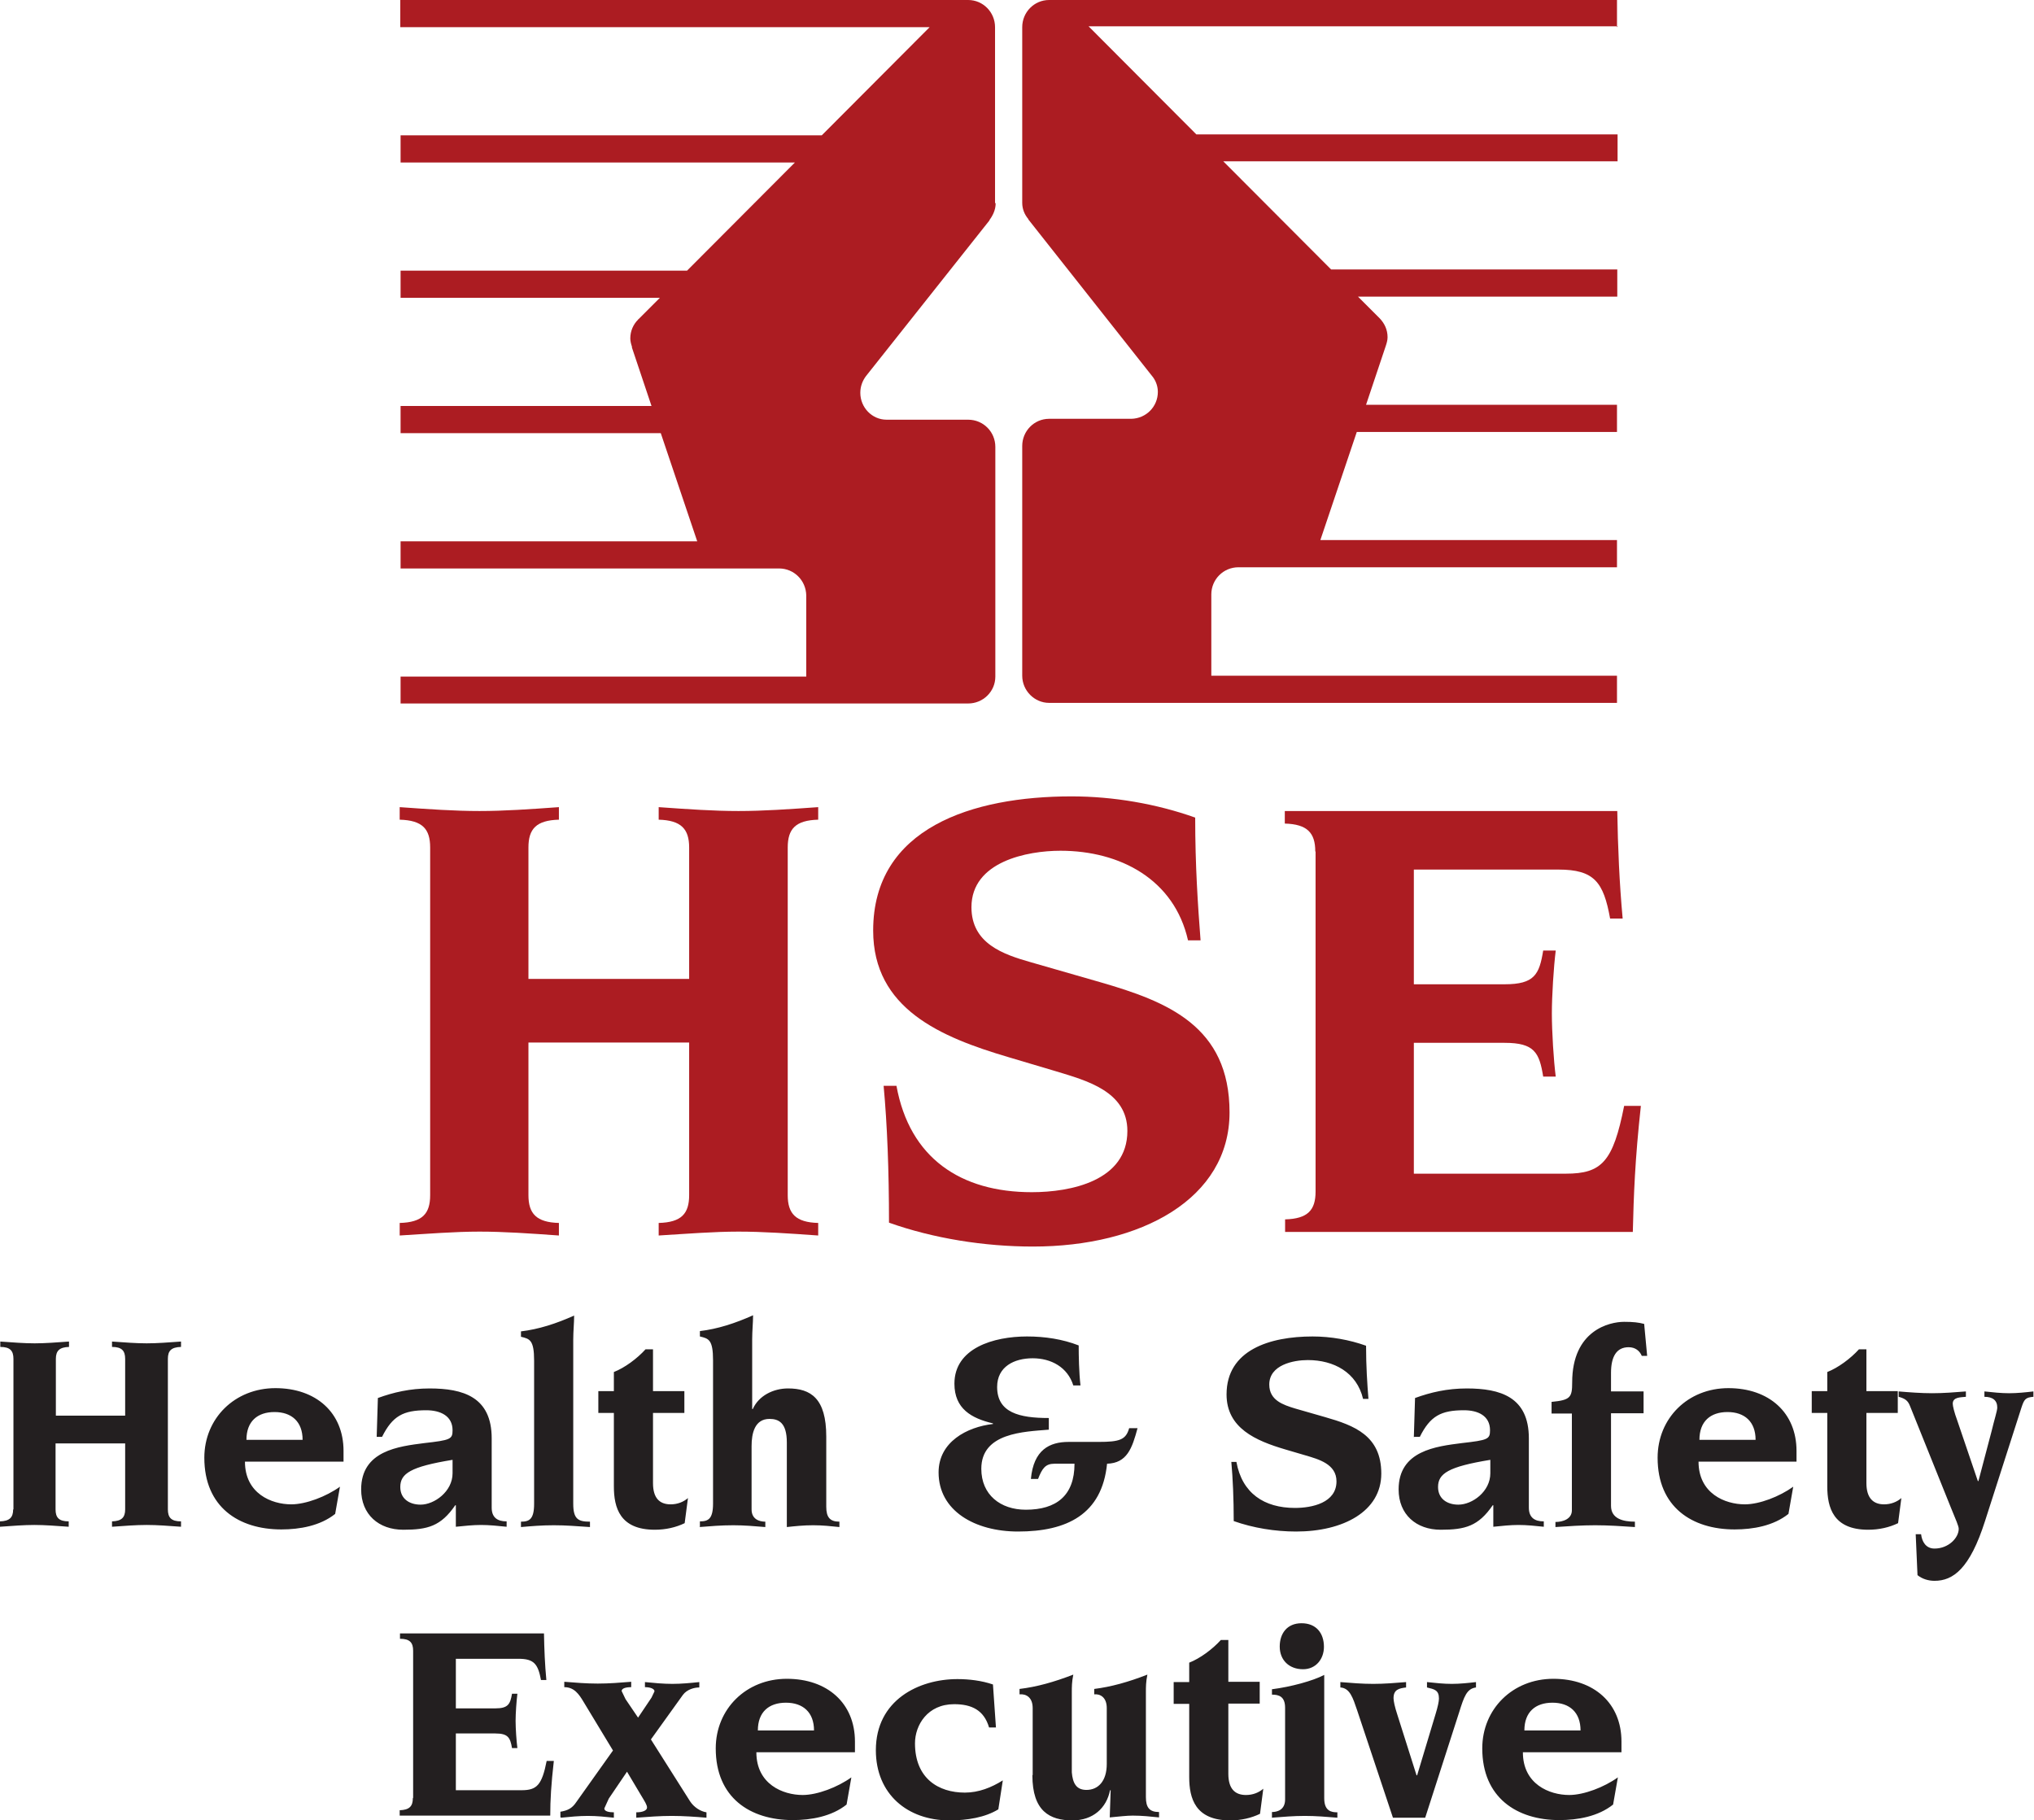
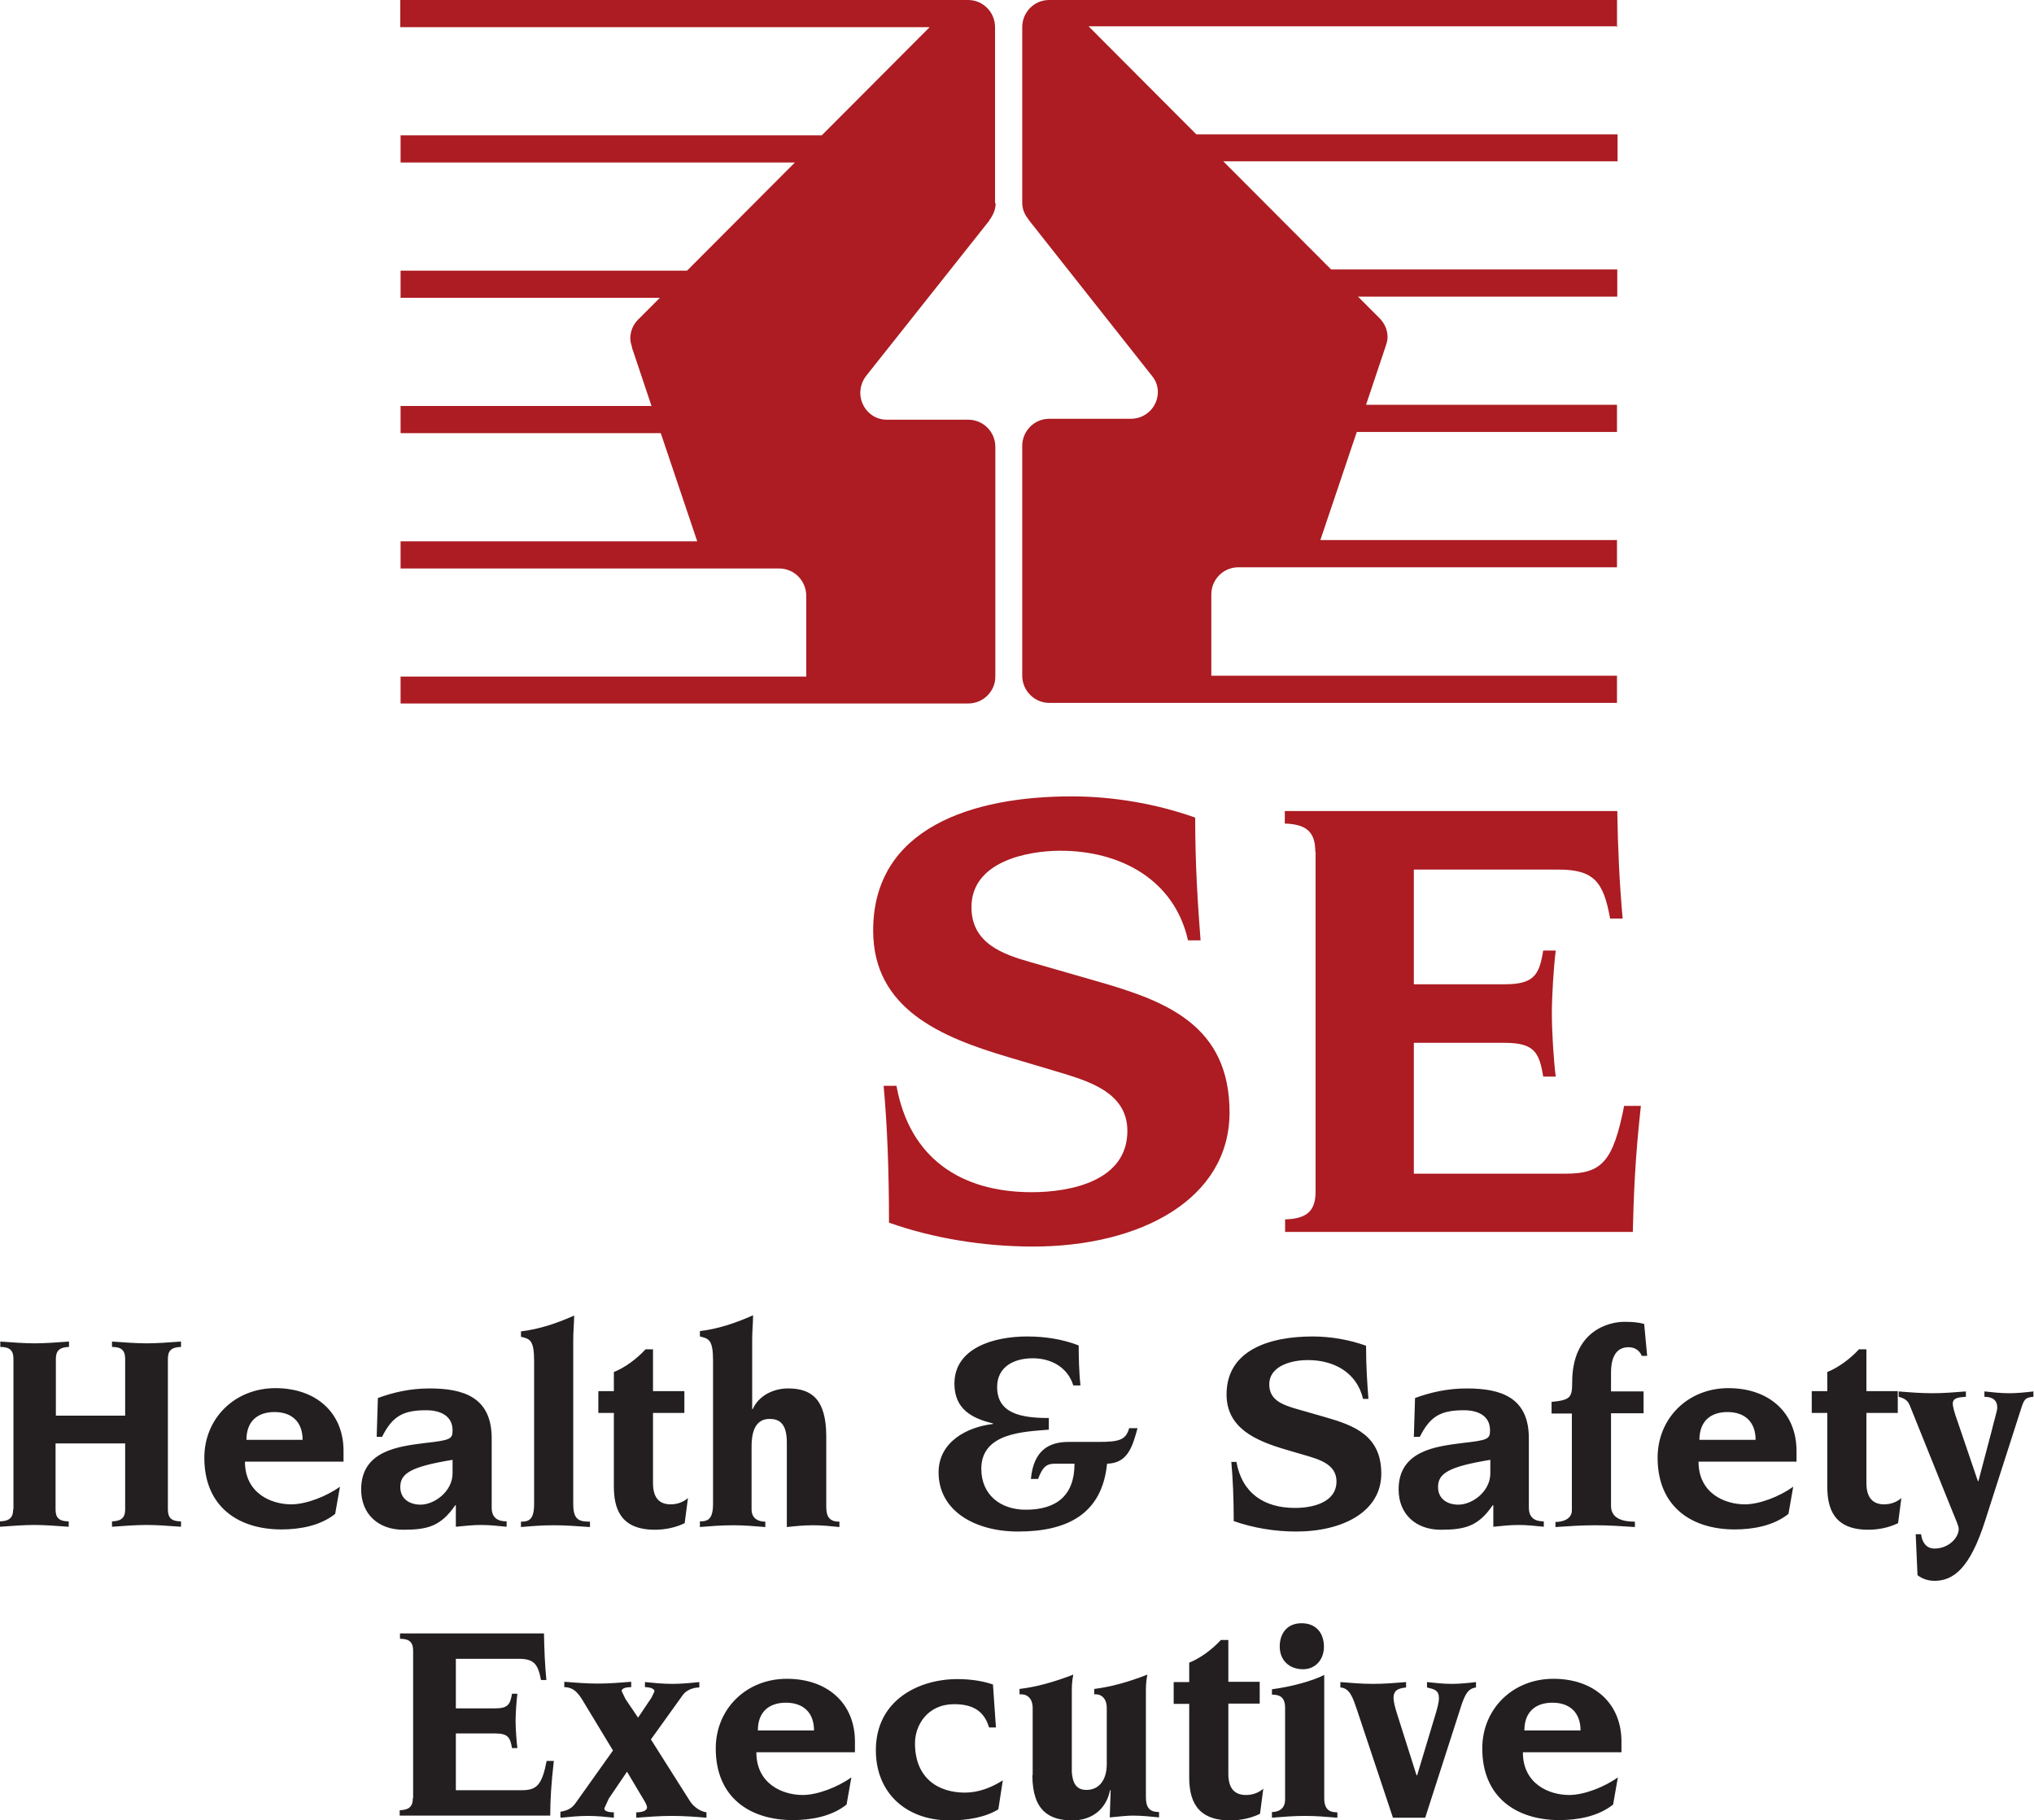
<svg xmlns="http://www.w3.org/2000/svg" id="b" viewBox="0 0 68.09 60.94">
  <g id="c">
    <g id="d">
      <g id="e">
        <g id="f">
          <g id="g">
            <path id="h" d="M.44,50.53c0,.27-.12.39-.44.4v.18c.42-.03.8-.06,1.15-.06s.73.03,1.15.06v-.18c-.33,0-.44-.13-.44-.4v-2.21h2.33v2.21c0,.27-.12.39-.44.4v.18c.42-.03.8-.06,1.16-.06s.73.03,1.15.06v-.18c-.33,0-.44-.13-.44-.4v-5.04c0-.27.11-.39.44-.4v-.18c-.42.03-.8.06-1.15.06s-.73-.03-1.16-.06v.18c.33,0,.44.13.44.4v1.9H1.87v-1.9c0-.27.12-.39.44-.4v-.18c-.42.03-.8.06-1.15.06s-.73-.03-1.15-.06v.18c.33,0,.44.13.44.4v5.04ZM11.5,48.93v-.36c0-1.28-.92-2.1-2.28-2.1s-2.38,1.01-2.38,2.33c0,1.65,1.15,2.4,2.58,2.4.61,0,1.3-.12,1.8-.52l.16-.91c-.46.33-1.14.59-1.63.59-.66,0-1.55-.36-1.55-1.43h3.29ZM8.25,48.2c0-.62.37-.93.94-.93s.94.32.94.93h-1.89ZM12.61,48.1h.18c.35-.7.71-.89,1.48-.89.46,0,.88.18.88.67,0,.3-.07.33-.95.43-.85.11-2.11.25-2.11,1.55,0,.84.59,1.35,1.41,1.35s1.26-.12,1.74-.82h.02s0,.72,0,.72c.29-.03.58-.06.84-.06.28,0,.57.03.86.06v-.18c-.31,0-.5-.13-.5-.46v-2.32c0-1.39-.96-1.67-2.08-1.67-.65,0-1.21.13-1.73.32l-.04,1.31ZM15.15,49.32c0,.61-.61,1.05-1.07,1.05-.38,0-.68-.2-.68-.59,0-.45.34-.68,1.75-.91v.45ZM17.44,51.12c.35-.03.68-.06,1.1-.06s.75.03,1.21.06v-.18c-.39,0-.56-.08-.56-.6v-5.5c0-.28.03-.55.03-.8-.6.27-1.19.46-1.78.53v.18c.29.07.44.1.44.8v4.79c0,.52-.16.6-.44.6v.18ZM20.55,47.31v2.45c0,.71.2,1.45,1.37,1.45.37,0,.71-.08,1-.22l.11-.84c-.15.13-.35.21-.58.21-.37,0-.59-.21-.59-.71v-2.35h1.05v-.73h-1.05v-1.4h-.25c-.28.31-.7.62-1.06.76v.64h-.52v.73h.52ZM23.41,51.12c.38-.03.73-.06,1.14-.06.36,0,.71.03,1.07.06v-.18c-.2,0-.46-.08-.46-.41v-2.12c0-.42.1-.91.6-.91.31,0,.58.13.58.79v2.83c.28-.03.56-.06.88-.06s.59.03.88.06v-.18c-.32,0-.44-.15-.44-.5v-2.35c0-1.28-.52-1.61-1.28-1.61-.49,0-.98.24-1.18.69h-.02v-2.34c0-.28.03-.55.03-.8-.6.27-1.19.46-1.78.53v.18c.29.07.44.1.44.8v4.79c0,.52-.16.6-.44.6v.18ZM35.77,48.27c-.63,0-1.17.26-1.26,1.24h.24c.14-.36.25-.51.55-.51h.67c0,1.07-.61,1.54-1.63,1.54-.85,0-1.49-.5-1.49-1.37,0-1.21,1.43-1.24,2.26-1.31v-.39c-.99,0-1.73-.18-1.73-1.04,0-.68.57-.96,1.19-.96s1.17.3,1.36.91h.24c-.05-.44-.06-.99-.06-1.34-.54-.21-1.13-.3-1.73-.3-1.12,0-2.43.39-2.43,1.58,0,.84.57,1.16,1.29,1.33v.02c-.87.1-1.82.6-1.82,1.62,0,1.29,1.22,1.98,2.66,1.98,1.63,0,2.81-.57,2.98-2.27.67-.02.84-.52,1.02-1.19h-.28c-.11.39-.32.46-1.03.46h-1.02ZM41.22,48.94c.05.56.08,1.22.08,1.98.65.23,1.38.35,2.09.35,1.57,0,2.85-.67,2.85-1.94s-.9-1.61-1.88-1.89l-1.01-.29c-.39-.12-.86-.27-.86-.8,0-.66.81-.82,1.29-.82.87,0,1.64.41,1.85,1.3h.18c-.04-.5-.08-1.09-.08-1.78-.56-.2-1.18-.31-1.79-.31-1.43,0-2.88.45-2.88,1.94,0,1.13.98,1.55,1.96,1.84l.68.2c.44.13,1.04.29,1.04.87,0,.72-.82.89-1.39.89-1.03,0-1.77-.49-1.96-1.54h-.18ZM47.35,48.1h.18c.35-.7.71-.89,1.48-.89.46,0,.87.18.87.67,0,.3-.07.33-.95.43-.85.11-2.11.25-2.11,1.55,0,.84.59,1.35,1.41,1.35s1.26-.12,1.74-.82h.02s0,.72,0,.72c.29-.03.58-.06.84-.06.28,0,.57.03.85.06v-.18c-.31,0-.5-.13-.5-.46v-2.32c0-1.39-.96-1.67-2.08-1.67-.65,0-1.21.13-1.73.32l-.04,1.31ZM49.89,49.32c0,.61-.6,1.05-1.07,1.05-.38,0-.68-.2-.68-.59,0-.45.34-.68,1.75-.91v.45ZM52.07,51.12c.44-.03.88-.06,1.33-.06s.88.03,1.33.06v-.18c-.4,0-.8-.1-.8-.53v-3.1h1.09v-.73h-1.09v-.62c0-.54.18-.86.59-.86.22,0,.37.12.44.29h.18l-.1-1.07c-.19-.05-.37-.07-.67-.07-.49,0-1.74.28-1.74,2.03,0,.5-.06.59-.69.65v.39h.68v3.24c0,.29-.3.39-.55.39v.18ZM60.14,48.93v-.36c0-1.28-.92-2.1-2.28-2.1s-2.37,1.01-2.37,2.33c0,1.65,1.15,2.4,2.58,2.4.61,0,1.3-.12,1.8-.52l.16-.91c-.46.33-1.13.59-1.62.59-.66,0-1.55-.36-1.55-1.43h3.29ZM56.89,48.2c0-.62.37-.93.94-.93s.94.32.94.93h-1.88ZM61.17,47.31v2.45c0,.71.2,1.45,1.37,1.45.37,0,.71-.08,1-.22l.11-.84c-.15.13-.35.21-.58.21-.36,0-.59-.21-.59-.71v-2.35h1.05v-.73h-1.05v-1.4h-.25c-.28.31-.7.62-1.06.76v.64h-.52v.73h.52ZM63.56,46.76c.22.06.31.13.38.31l1.36,3.38c.18.44.27.64.27.73,0,.3-.34.66-.81.66-.29,0-.42-.23-.45-.48h-.18l.06,1.37c.16.13.37.19.57.19.62,0,1.18-.4,1.69-2l1.22-3.8c.09-.27.13-.34.4-.36v-.18c-.26.03-.54.06-.81.06s-.55-.03-.83-.06v.18c.28,0,.43.12.43.36,0,.11-.1.41-.19.79l-.44,1.67h-.02l-.69-2.03c-.1-.27-.15-.48-.15-.56,0-.23.28-.21.44-.23v-.18c-.37.03-.76.06-1.13.06s-.76-.03-1.12-.06v.18Z" fill="#231f20" stroke-width="0" />
          </g>
          <g id="i">
            <path id="j" d="M13.82,60.2c0,.27-.12.39-.44.4v.18h5.04c0-.53.03-1.04.12-1.83h-.24c-.16.81-.33.98-.84.98h-2.2v-1.9h1.32c.43,0,.5.14.56.49h.18c-.03-.23-.06-.65-.06-.91s.03-.67.06-.91h-.18c-.06.35-.13.49-.56.49h-1.32v-1.66h2.1c.52,0,.65.18.75.71h.18c-.05-.52-.07-1.03-.08-1.56h-4.82v.18c.33,0,.44.13.44.4v4.92ZM18.78,60.85c.3-.03.6-.06.9-.06s.59.03.87.06v-.18c-.16,0-.32-.03-.32-.13l.15-.33.61-.9.47.79c.12.2.2.32.2.41s-.13.16-.36.16v.18c.4-.03.8-.06,1.19-.06s.8.03,1.16.06v-.18c-.2-.03-.42-.17-.55-.37l-1.31-2.07,1.07-1.49c.14-.19.39-.25.55-.25v-.18c-.29.03-.6.06-.9.06s-.62-.03-.92-.06v.17c.17,0,.32.05.32.14l-.1.21-.45.67-.42-.62-.13-.27c0-.09.14-.13.32-.13v-.18c-.37.03-.74.06-1.12.06s-.74-.03-1.12-.06v.18c.33,0,.49.23.65.5l.98,1.62-1.23,1.73c-.14.21-.29.28-.53.32v.18ZM28.62,58.66v-.36c0-1.28-.92-2.1-2.28-2.1s-2.38,1.01-2.38,2.33c0,1.65,1.15,2.4,2.58,2.4.61,0,1.3-.12,1.8-.52l.16-.91c-.46.33-1.14.59-1.63.59-.66,0-1.55-.36-1.55-1.43h3.29ZM25.37,57.93c0-.62.37-.93.94-.93s.94.32.94.93h-1.89ZM33.24,56.39c-.38-.13-.8-.18-1.19-.18-1.29,0-2.73.7-2.73,2.38,0,1.47,1.06,2.35,2.46,2.35.61,0,1.2-.1,1.64-.37l.15-.97c-.38.24-.81.41-1.27.41-.89,0-1.67-.48-1.67-1.65,0-.61.42-1.31,1.31-1.31.59,0,1,.2,1.17.78h.23l-.1-1.44ZM34.56,59.43c0,1.2.58,1.51,1.34,1.51.69,0,1.14-.41,1.26-1.01h.02l-.03.91c.32-.03.57-.06.77-.06.31,0,.59.03.88.06v-.18c-.32,0-.44-.15-.44-.5v-3.51c0-.17,0-.35.05-.59-.64.25-1.22.41-1.78.48v.18c.2-.02.42.1.42.46v1.87c0,.58-.29.87-.68.87-.35,0-.46-.24-.49-.59v-2.68c0-.17,0-.35.05-.59-.65.25-1.22.41-1.8.48v.18c.22-.02.44.1.44.46v2.24ZM39.81,57.04v2.45c0,.71.2,1.45,1.37,1.45.37,0,.71-.08,1-.22l.11-.84c-.15.13-.35.21-.58.21-.37,0-.59-.21-.59-.71v-2.35h1.05v-.73h-1.05v-1.4h-.25c-.28.31-.7.62-1.06.76v.65h-.52v.73h.52ZM42.57,60.85c.39-.03.74-.06,1.11-.06s.72.03,1.09.06v-.18c-.2,0-.44-.04-.44-.47v-4.13c-.38.2-1.12.4-1.75.48v.18c.23,0,.44.06.44.44v3.07c0,.36-.28.42-.44.42v.18ZM44.32,55.13c0-.46-.26-.79-.75-.79s-.73.35-.73.78c0,.46.32.76.78.76.43,0,.7-.34.7-.75M46.64,60.85h1.07l1.14-3.54c.16-.51.25-.78.56-.82v-.18c-.26.03-.54.06-.81.06s-.55-.03-.83-.06v.18c.25.06.4.09.4.37,0,.1-.04.28-.11.51l-.62,2.06h-.02l-.64-2.02c-.09-.27-.13-.47-.13-.56,0-.29.18-.33.42-.36v-.18c-.37.03-.73.06-1.1.06s-.73-.03-1.1-.06v.18c.32.02.42.35.56.76l1.2,3.6ZM54.28,58.66v-.36c0-1.28-.92-2.1-2.28-2.1s-2.38,1.01-2.38,2.33c0,1.65,1.16,2.4,2.58,2.4.61,0,1.3-.12,1.8-.52l.16-.91c-.46.33-1.14.59-1.63.59-.66,0-1.55-.36-1.55-1.43h3.29ZM51.03,57.93c0-.62.37-.93.94-.93s.94.32.94.93h-1.88Z" fill="#231f20" stroke-width="0" />
          </g>
          <g id="k">
            <path id="l" d="M33.31,6.79V.91h0C33.31.41,32.91,0,32.41,0H13.4v.91h17.72l-3.61,3.62h-14.1v.91h13.2l-3.61,3.62h-9.59v.91h8.68l-.72.72s0,0,0,0h-.01s0,.01,0,.01c-.16.16-.26.38-.26.63,0,.1.03.2.06.29h-.01s.66,1.97.66,1.97h-8.4v.91h8.71l1.22,3.62h-9.93v.91h13.58s-.91,0-.91,0c.5,0,.9.4.91.9v2.72h-13.58v.9h19c.5,0,.91-.4.91-.9v-7.69c0-.5-.4-.91-.91-.91h0s-3.55,0-3.55,0h0s.82,0,.82,0c-.49,0-.88-.41-.88-.9,0-.21.07-.4.19-.56l4.14-5.22h-.01c.12-.16.21-.35.21-.56" fill="#ac1c22" stroke-width="0" />
          </g>
          <g id="m">
            <path id="n" d="M54.13.91v-.91h-19.01c-.5,0-.9.41-.9.91v5.88c0,.21.08.4.21.55h-.01s4.18,5.29,4.18,5.29c.1.14.16.31.16.49,0,.49-.39.89-.89.9h.82s-3.57,0-3.57,0h0c-.5,0-.9.41-.9.91v7.69c0,.5.41.91.9.91h19.01v-.91h-13.58v-3.43.71c0-.5.4-.91.91-.91h-.91s13.58,0,13.58,0v-.91h-9.93l1.22-3.62h8.71v-.91h-8.4l.66-1.97h0c.03-.09.06-.19.06-.29,0-.25-.1-.46-.26-.63h0s-.01-.01-.01-.01c0,0,0,0,0,0l-.72-.72h8.68v-.91h-9.58l-3.61-3.62h13.2v-.9h-14.1l-3.61-3.62h17.72Z" fill="#ac1c22" stroke-width="0" />
          </g>
          <g id="o">
            <path id="p" d="M29.7,14.02h-.03s.01,0,.02,0h0Z" fill="#ac1c22" stroke-width="0" />
          </g>
          <g id="q">
-             <path id="r" d="M37.85,14.03s.01,0,.02,0h-.03,0Z" fill="#ac1c22" stroke-width="0" />
+             <path id="r" d="M37.85,14.03s.01,0,.02,0h-.03,0" fill="#ac1c22" stroke-width="0" />
          </g>
          <g id="s">
-             <path id="t" d="M14.4,28.37c0-.62-.26-.91-1.02-.93v-.42c.98.07,1.84.13,2.67.13s1.69-.06,2.66-.13v.42c-.76.02-1.02.31-1.02.93v4.4h5.38v-4.4c0-.62-.27-.91-1.02-.93v-.42c.98.07,1.84.13,2.67.13s1.69-.06,2.67-.13v.42c-.76.02-1.02.31-1.02.93v11.64c0,.62.27.91,1.02.93v.42c-.98-.07-1.85-.13-2.67-.13s-1.69.07-2.67.13v-.42c.76-.02,1.02-.31,1.02-.93v-5.11h-5.38v5.11c0,.62.27.91,1.02.93v.42c-.98-.07-1.84-.13-2.66-.13s-1.69.07-2.67.13v-.42c.76-.02,1.02-.31,1.02-.93v-11.64Z" fill="#ac1c22" stroke-width="0" />
-           </g>
+             </g>
          <g id="u">
            <path id="v" d="M30.01,36.35c.44,2.42,2.15,3.56,4.53,3.56,1.31,0,3.2-.38,3.2-2.05,0-1.33-1.38-1.69-2.4-2l-1.58-.47c-2.27-.67-4.53-1.62-4.53-4.24,0-3.44,3.33-4.49,6.64-4.49,1.4,0,2.85.25,4.14.71,0,1.6.09,2.95.18,4.11h-.42c-.46-2.04-2.27-3-4.27-3-1.11,0-2.98.36-2.98,1.89,0,1.22,1.07,1.58,1.98,1.84l2.33.67c2.25.65,4.33,1.47,4.33,4.36s-2.96,4.49-6.58,4.49c-1.62,0-3.33-.27-4.82-.8,0-1.75-.06-3.29-.18-4.58h.42Z" fill="#ac1c22" stroke-width="0" />
          </g>
          <g id="w">
            <path id="x" d="M44.03,28.5c0-.62-.27-.91-1.02-.93v-.42h11.13c.02,1.22.07,2.4.18,3.6h-.42c-.22-1.22-.53-1.64-1.73-1.64h-4.84v3.84h3.04c1,0,1.16-.33,1.29-1.13h.42c-.07.56-.13,1.51-.13,2.11s.06,1.58.13,2.11h-.42c-.13-.8-.29-1.13-1.29-1.13h-3.04v4.38h5.09c1.2,0,1.58-.4,1.95-2.27h.56c-.2,1.82-.24,3-.27,4.22h-11.64v-.42c.76-.02,1.02-.31,1.02-.93v-11.38Z" fill="#ac1c22" stroke-width="0" />
          </g>
        </g>
      </g>
    </g>
  </g>
</svg>